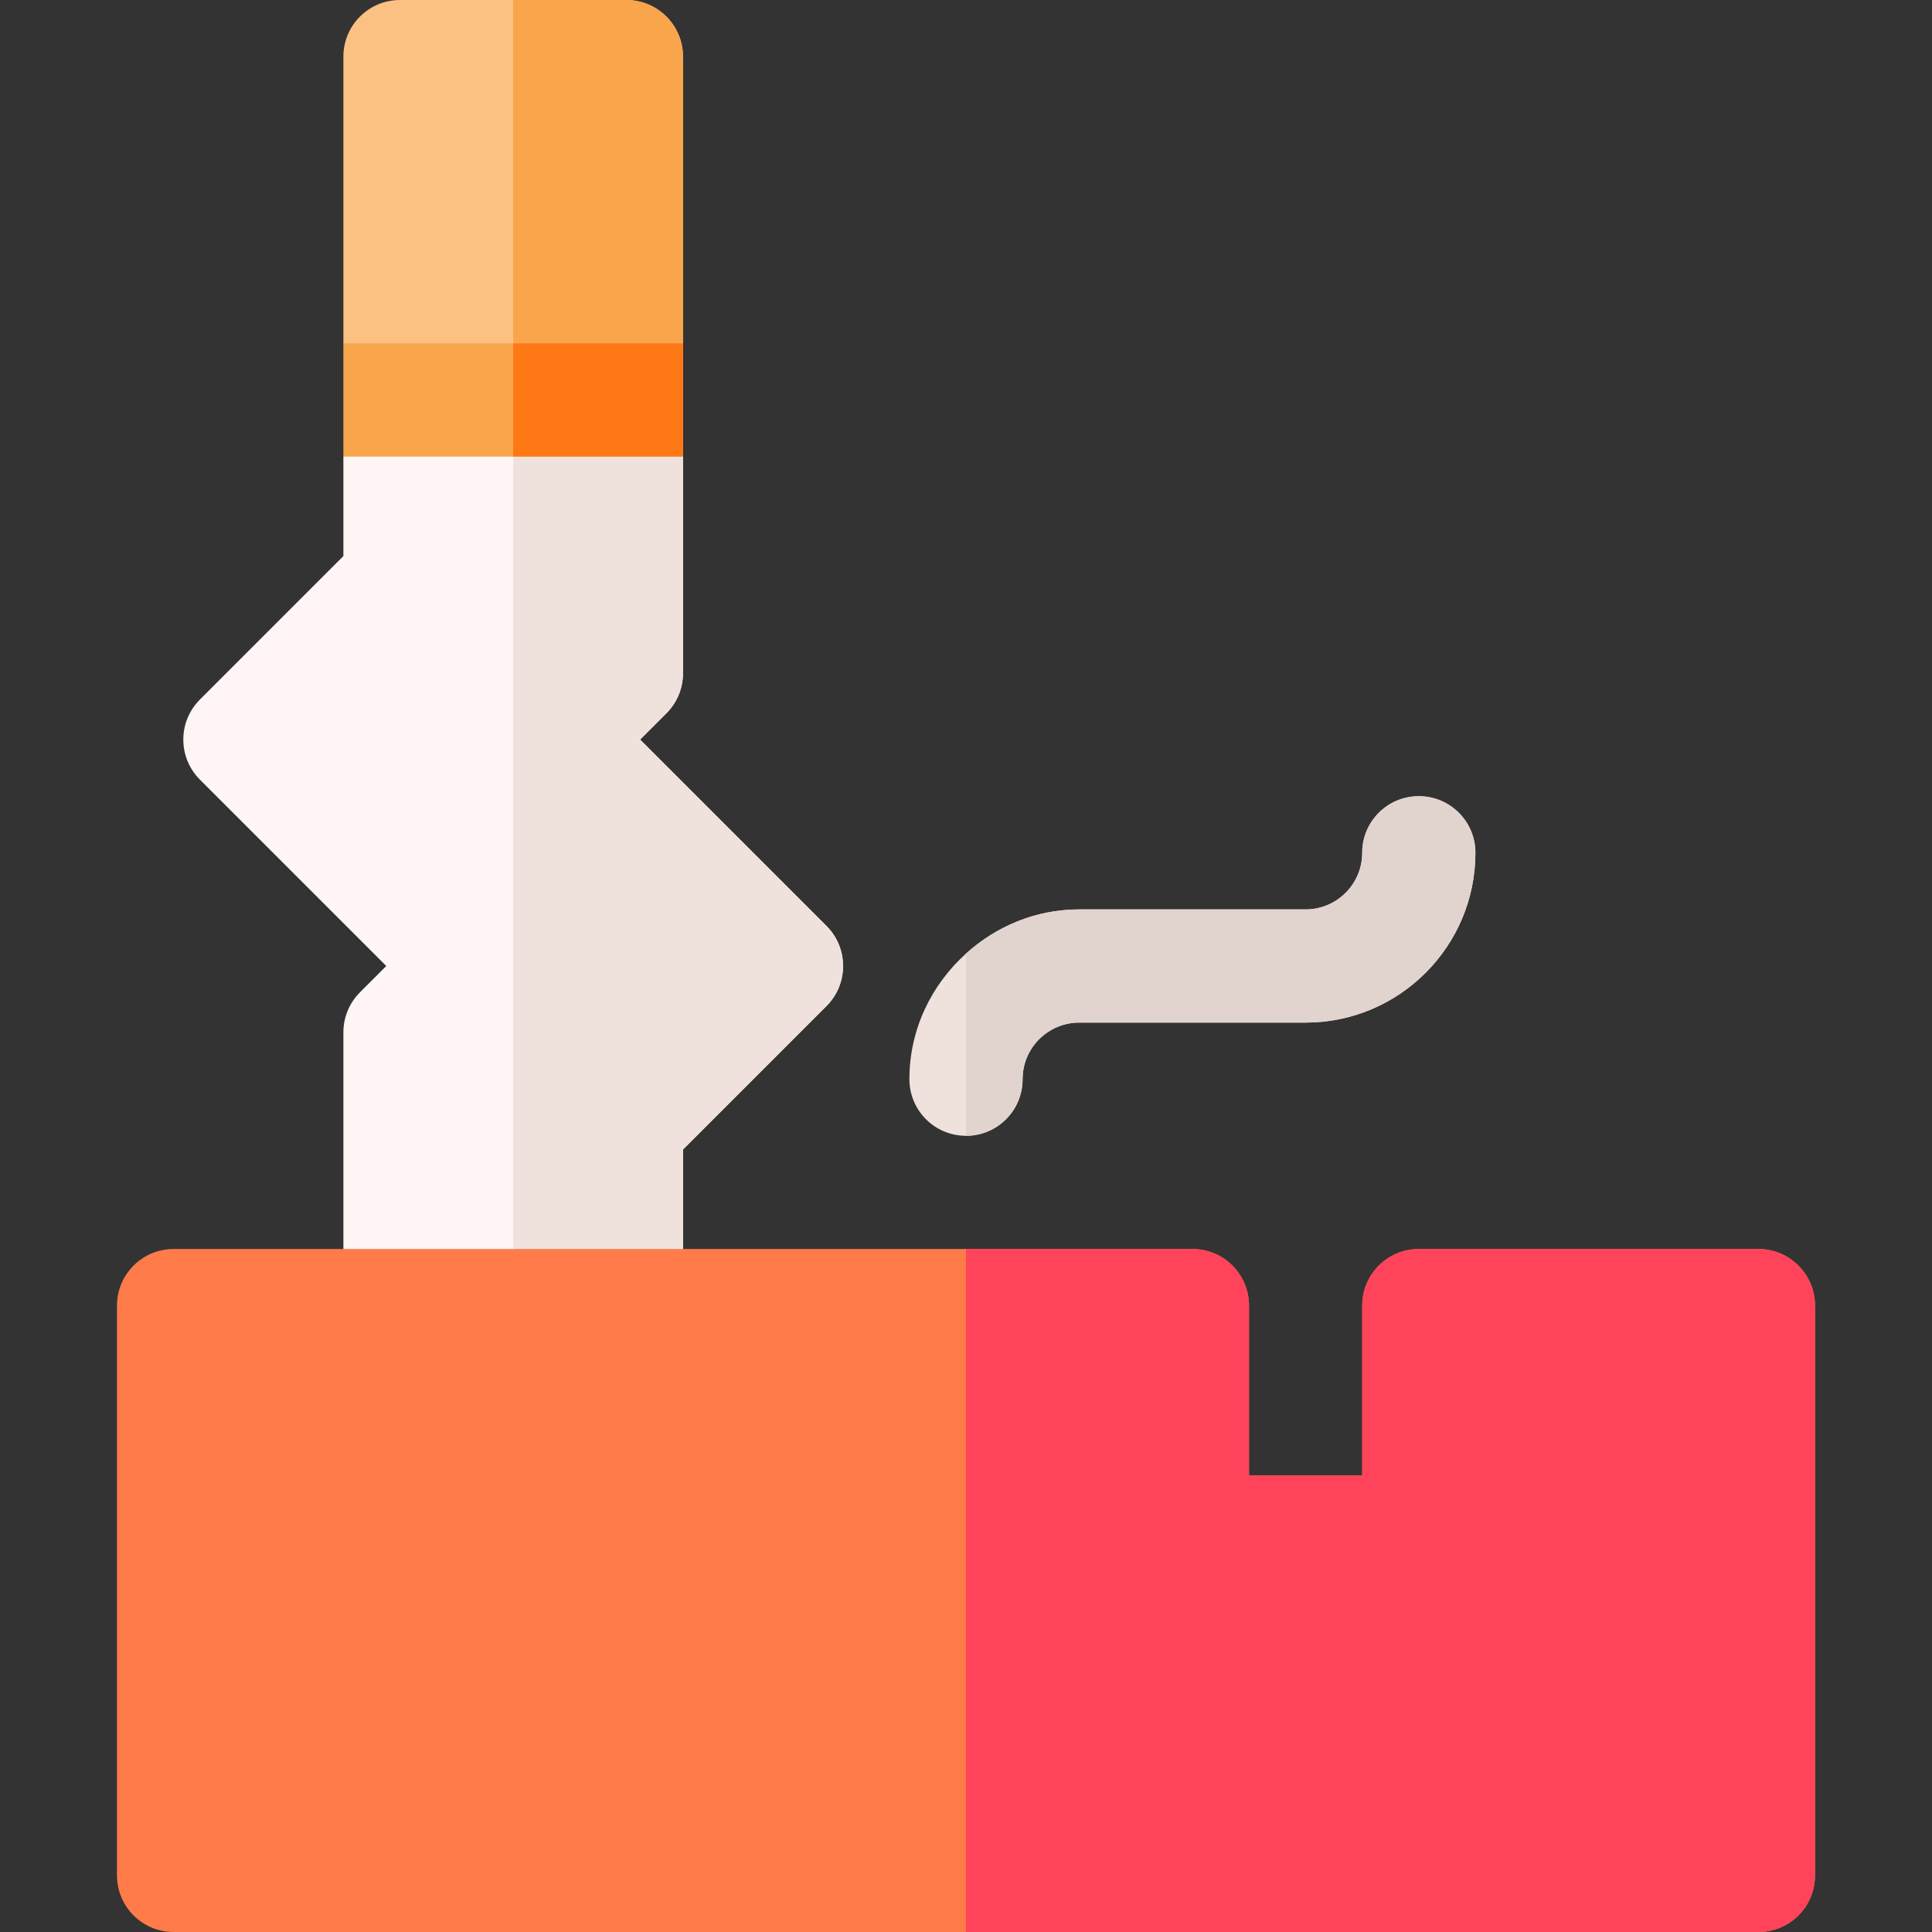
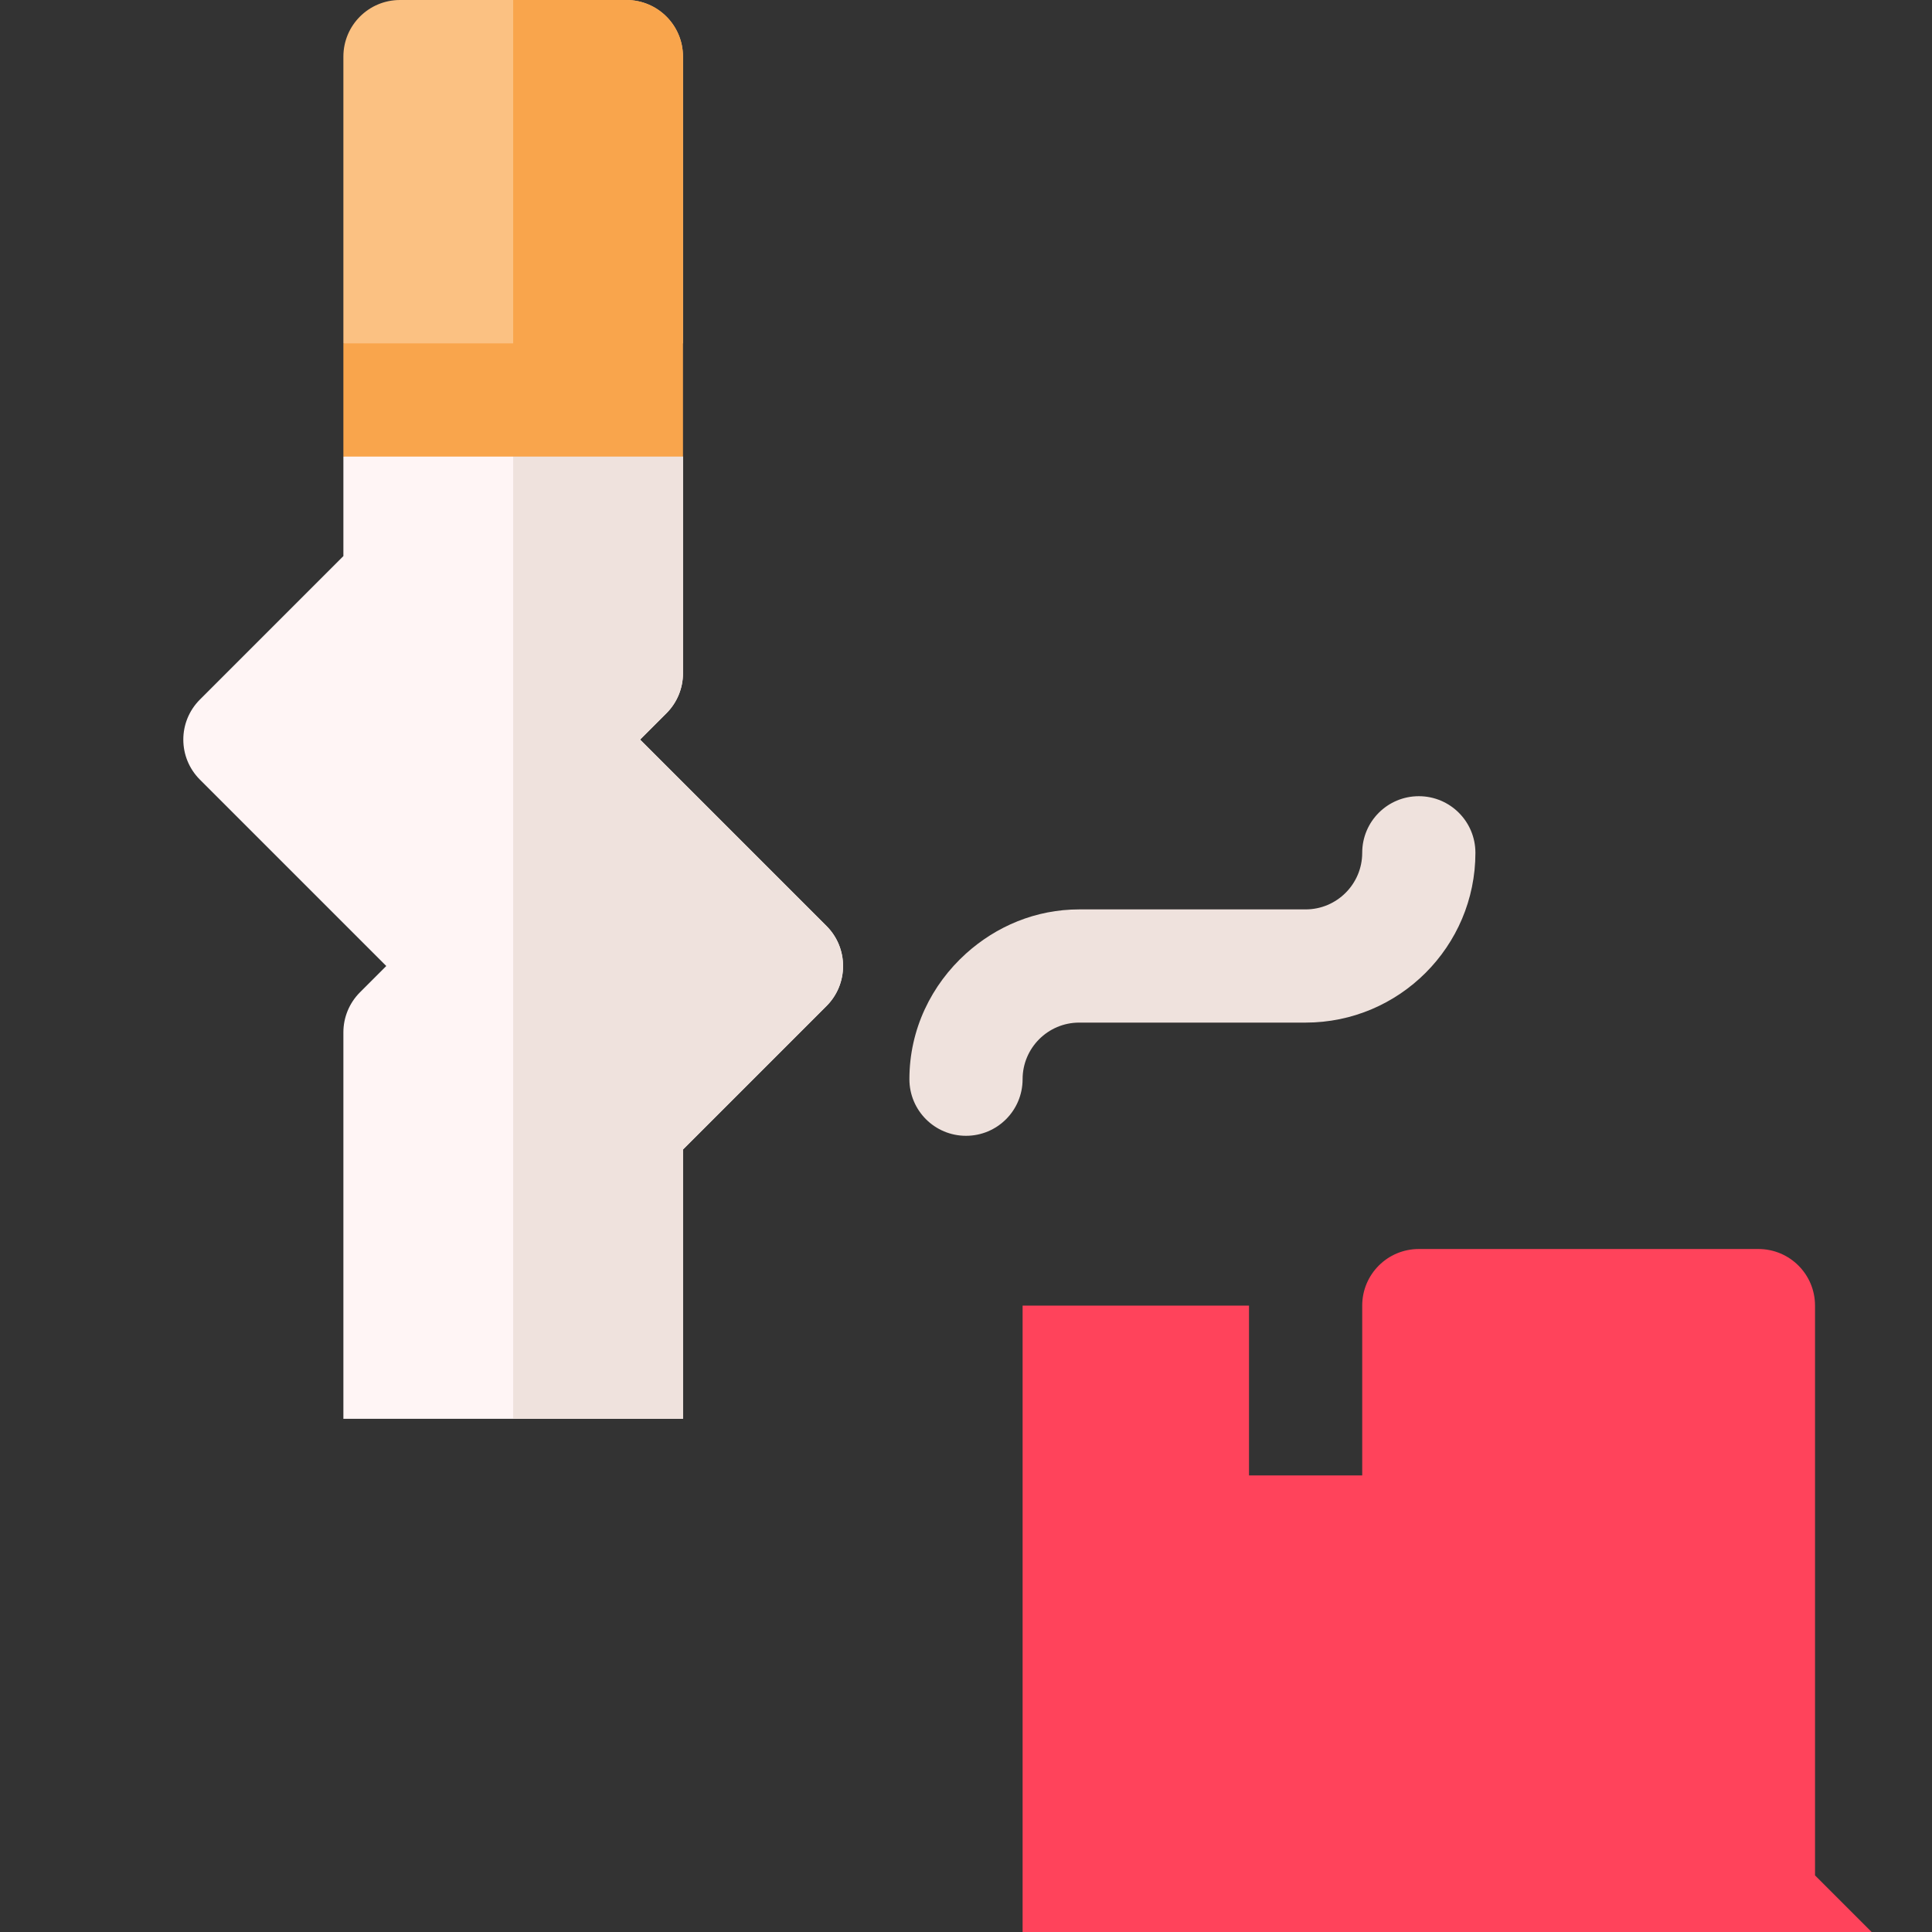
<svg xmlns="http://www.w3.org/2000/svg" id="Capa_1" enable-background="new 0 0 512 512" height="512" viewBox="0 0 512 512" width="512">
  <rect x="0" y="0" width="512" height="512" fill="#333333" stroke="none" />
  <g>
    <path d="m166 0h-30-30c-8.291 0-15 6.709-15 15v76l30 15h15 15l30-15v-76c0-8.291-6.709-15-15-15z" fill="#fbc182" />
    <path d="m181 91v-76c0-8.291-6.709-15-15-15h-30v106h15z" fill="#f9a54c" />
    <path d="m219.027 245.395-49.394-49.395 6.973-6.973c2.813-2.813 4.395-6.621 4.395-10.605v-57.422l-30-15h-15-15l-30 15v26.367l-38.027 38.027c-5.859 5.859-5.859 15.352 0 21.211l49.393 49.395-6.973 6.973c-2.812 2.812-4.394 6.621-4.394 10.605v102.422h45 45v-71.367l38.027-38.027c5.86-5.86 5.86-15.352 0-21.211z" fill="#fff5f5" />
    <path d="m181 304.633 38.027-38.027c5.859-5.859 5.859-15.352 0-21.211l-49.394-49.395 6.973-6.973c2.813-2.813 4.395-6.621 4.395-10.605v-57.422l-30-15h-15v270h45v-71.367z" fill="#efe2dd" />
    <path d="m376 211c-8.291 0-15 6.709-15 15 0 8.276-6.724 15-15 15h-60c-11.567 0-22.02 4.508-30 11.704-9.139 8.243-15 20.048-15 33.296 0 8.291 6.709 15 15 15s15-6.709 15-15c0-8.276 6.724-15 15-15h60c24.814 0 45-20.186 45-45 0-8.291-6.709-15-15-15z" fill="#efe2dd" />
-     <path d="m271 286c0-8.276 6.724-15 15-15h60c24.814 0 45-20.186 45-45 0-8.291-6.709-15-15-15s-15 6.709-15 15c0 8.276-6.724 15-15 15h-60c-11.567 0-22.02 4.508-30 11.704v48.296c8.291 0 15-6.709 15-15z" fill="#e1d3ce" />
    <path d="m136 91h-45v30h45 45v-30z" fill="#f9a54c" />
-     <path d="m136 91h45v30h-45z" fill="#ff7816" />
-     <path d="m466 331h-90c-8.291 0-15 6.709-15 15v45h-30v-45c0-8.291-6.709-15-15-15h-60-210c-8.291 0-15 6.709-15 15v151c0 8.291 6.709 15 15 15h210 210c8.291 0 15-6.709 15-15v-151c0-8.291-6.709-15-15-15z" fill="#ff7b4a" />
-     <path d="m481 497v-151c0-8.291-6.709-15-15-15h-90c-8.291 0-15 6.709-15 15v45h-30v-45c0-8.291-6.709-15-15-15h-60v181h210c8.291 0 15-6.709 15-15z" fill="#ff435b" />
+     <path d="m481 497v-151c0-8.291-6.709-15-15-15h-90c-8.291 0-15 6.709-15 15v45h-30v-45h-60v181h210c8.291 0 15-6.709 15-15z" fill="#ff435b" />
  </g>
</svg>